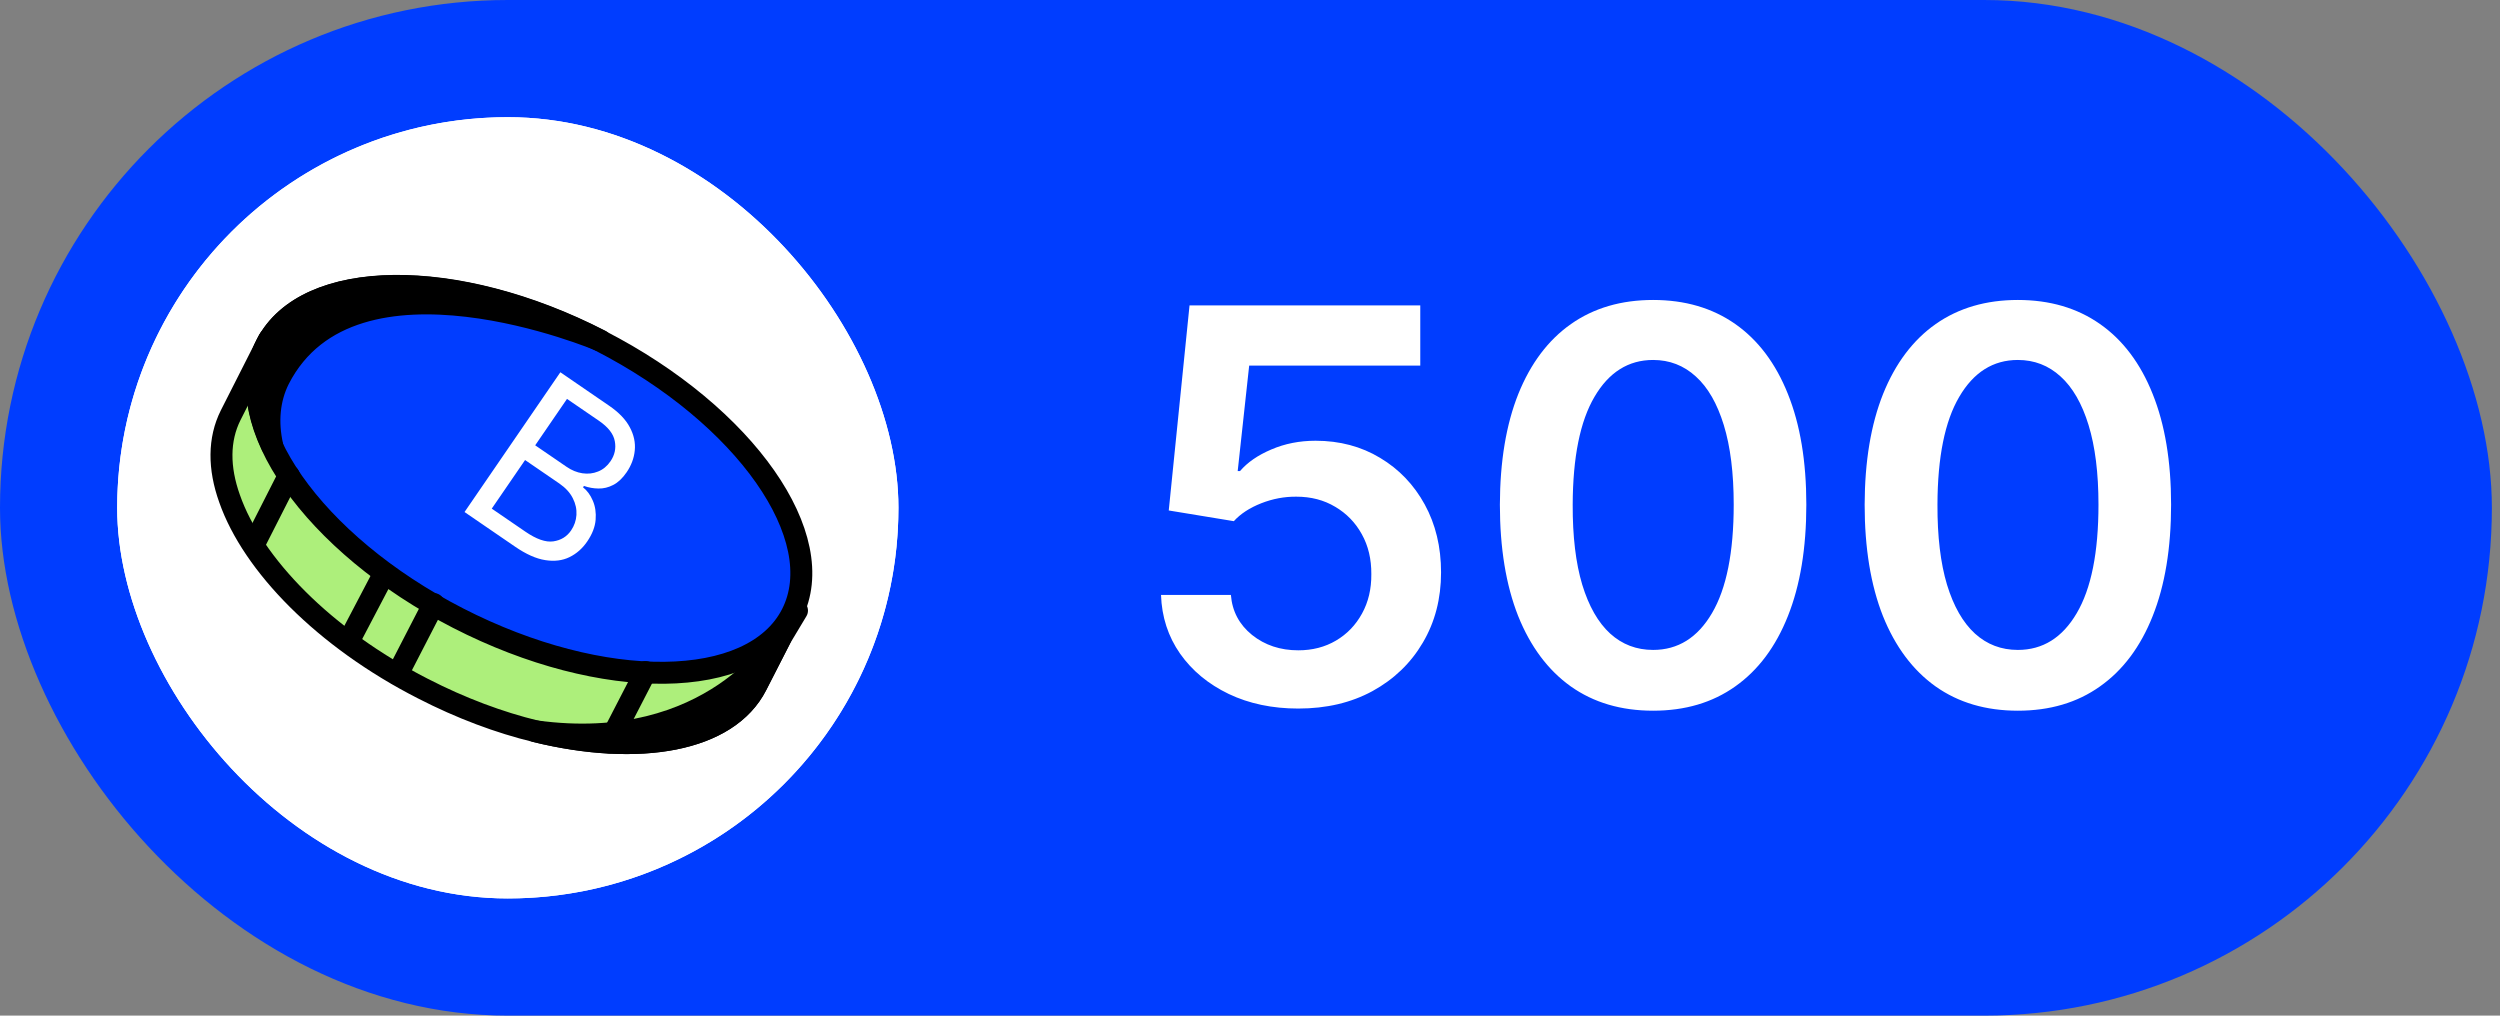
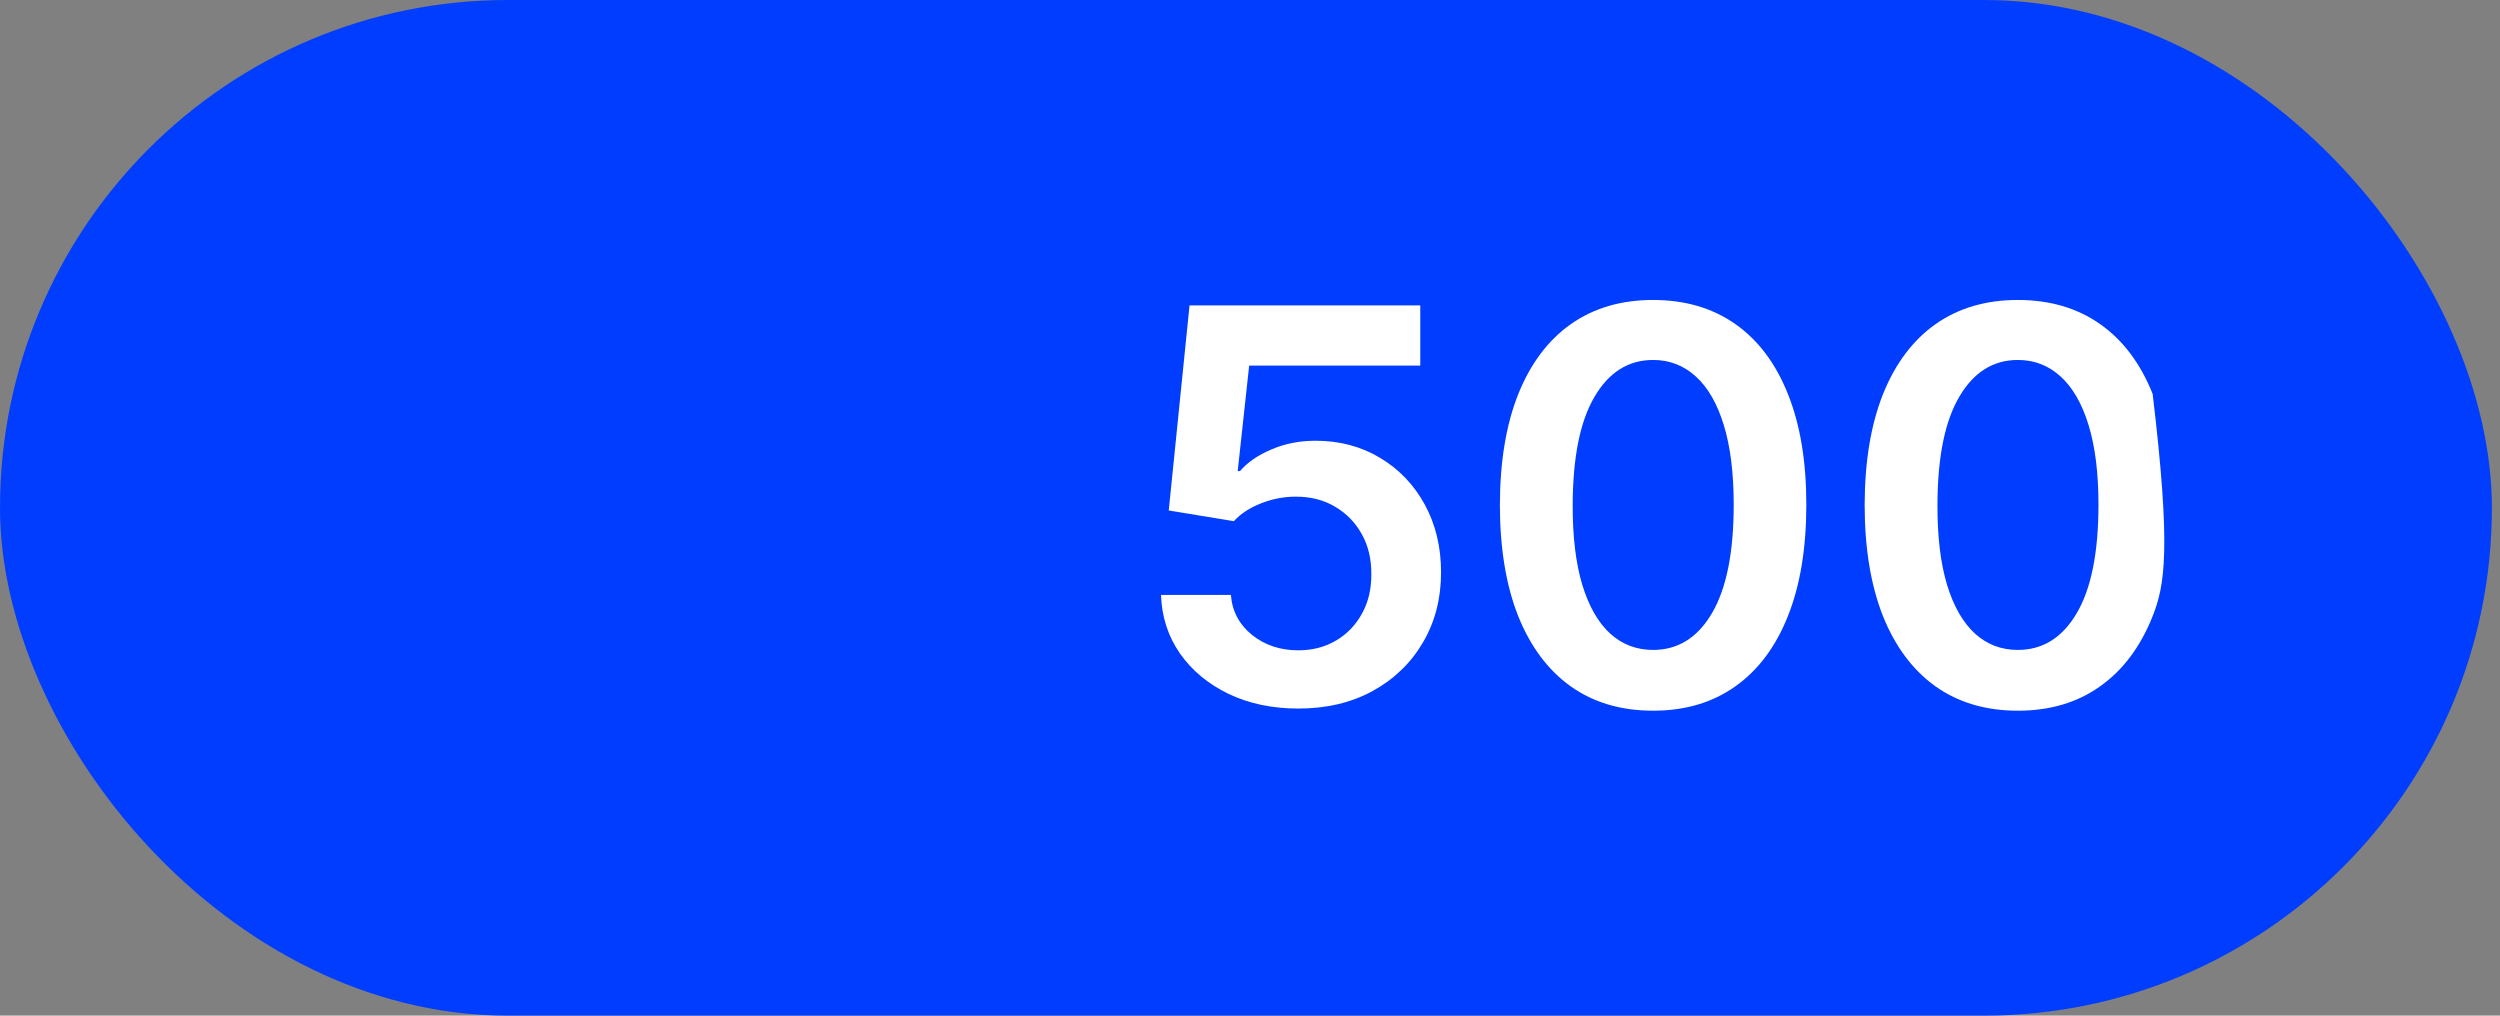
<svg xmlns="http://www.w3.org/2000/svg" width="64" height="26" viewBox="0 0 64 26" fill="none">
  <rect x="0" y="0" width="64" height="26" fill="#808080" stroke="none" />
  <rect width="63.792" height="26" rx="13" fill="#003DFF" />
  <g clip-path="url(#clip0_1435_288)">
-     <rect x="3" y="3" width="20" height="20" rx="10" fill="white" />
    <circle cx="13" cy="13" r="10" fill="white" />
    <path d="M13.716 18.722C12.789 18.497 11.805 18.132 10.822 17.626C8.293 16.334 6.467 14.451 5.877 12.765C5.596 11.979 5.596 11.248 5.905 10.63L6.888 8.691L7.984 9.253C9.698 8.888 12.086 9.31 14.474 10.546C16.834 11.754 18.605 13.468 19.307 15.069L20.403 15.631L19.981 16.334L19.363 17.542C18.633 18.975 16.357 19.368 13.716 18.722Z" fill="#ADEF7B" stroke="black" stroke-width="0.562" stroke-miterlimit="10" stroke-linecap="round" stroke-linejoin="round" />
-     <path d="M13.716 18.722C18.239 19.34 19.981 16.334 19.981 16.334L19.363 17.542C18.633 18.975 16.357 19.369 13.716 18.722Z" fill="black" stroke="black" stroke-width="0.562" stroke-miterlimit="10" stroke-linecap="round" stroke-linejoin="round" />
    <path d="M20.27 15.724C21.276 13.763 19.081 10.629 15.367 8.724C11.653 6.818 7.827 6.863 6.821 8.823C5.815 10.784 8.011 13.918 11.725 15.823C15.438 17.729 19.264 17.684 20.27 15.724Z" fill="#013DFF" stroke="black" stroke-width="0.562" stroke-miterlimit="10" stroke-linecap="round" stroke-linejoin="round" />
    <path d="M7.141 9.704C9.024 6.023 15.373 8.72 15.373 8.72C11.665 6.81 7.843 6.866 6.832 8.804C6.439 9.563 6.523 10.462 6.972 11.418C6.832 10.799 6.888 10.209 7.141 9.704Z" fill="black" stroke="black" stroke-width="0.562" stroke-miterlimit="10" stroke-linecap="round" stroke-linejoin="round" />
-     <path d="M11.103 15.463L10.176 17.261" stroke="black" stroke-width="0.562" stroke-miterlimit="10" stroke-linecap="round" stroke-linejoin="round" />
    <path d="M16.526 17.205L15.598 19.003" stroke="black" stroke-width="0.562" stroke-miterlimit="10" stroke-linecap="round" stroke-linejoin="round" />
    <path d="M9.838 14.676L8.939 16.39" stroke="black" stroke-width="0.562" stroke-miterlimit="10" stroke-linecap="round" stroke-linejoin="round" />
    <path d="M7.394 12.176L6.523 13.89" stroke="black" stroke-width="0.562" stroke-miterlimit="10" stroke-linecap="round" stroke-linejoin="round" />
    <path d="M11.892 13.108L14.345 9.53L15.596 10.388C15.845 10.559 16.021 10.743 16.124 10.94C16.228 11.136 16.27 11.333 16.25 11.532C16.231 11.729 16.161 11.916 16.042 12.09C15.936 12.244 15.822 12.352 15.698 12.415C15.576 12.478 15.451 12.509 15.322 12.506C15.195 12.505 15.071 12.483 14.949 12.44L14.925 12.475C15.03 12.557 15.114 12.671 15.176 12.817C15.239 12.963 15.263 13.126 15.248 13.308C15.233 13.489 15.161 13.675 15.032 13.863C14.909 14.043 14.757 14.176 14.578 14.263C14.398 14.351 14.191 14.376 13.958 14.339C13.725 14.303 13.467 14.188 13.185 13.994L11.892 13.108ZM12.589 13.021L13.449 13.61C13.732 13.804 13.97 13.887 14.164 13.859C14.36 13.831 14.511 13.738 14.619 13.581C14.702 13.459 14.748 13.326 14.757 13.182C14.766 13.036 14.735 12.893 14.663 12.753C14.592 12.612 14.478 12.488 14.322 12.38L13.442 11.777L12.589 13.021ZM13.701 11.4L14.504 11.95C14.635 12.04 14.77 12.095 14.91 12.116C15.051 12.137 15.184 12.122 15.31 12.071C15.437 12.021 15.543 11.933 15.629 11.808C15.737 11.65 15.774 11.479 15.739 11.295C15.706 11.109 15.57 10.935 15.333 10.772L14.515 10.212L13.701 11.4Z" fill="white" />
  </g>
-   <path d="M33.236 18.139C32.574 18.139 31.98 18.015 31.457 17.766C30.933 17.514 30.517 17.17 30.209 16.732C29.904 16.295 29.741 15.794 29.722 15.231H31.511C31.544 15.648 31.725 15.99 32.053 16.255C32.381 16.517 32.776 16.648 33.236 16.648C33.598 16.648 33.919 16.565 34.201 16.399C34.483 16.233 34.705 16.003 34.867 15.708C35.03 15.413 35.109 15.077 35.106 14.699C35.109 14.314 35.028 13.973 34.862 13.675C34.697 13.376 34.469 13.143 34.181 12.974C33.893 12.801 33.561 12.715 33.187 12.715C32.882 12.712 32.582 12.768 32.287 12.884C31.992 13 31.758 13.153 31.586 13.342L29.92 13.068L30.452 7.818H36.359V9.359H31.979L31.685 12.059H31.745C31.934 11.837 32.201 11.653 32.545 11.507C32.89 11.358 33.268 11.283 33.679 11.283C34.295 11.283 34.846 11.429 35.33 11.721C35.813 12.009 36.195 12.407 36.473 12.914C36.751 13.421 36.891 14.001 36.891 14.654C36.891 15.327 36.735 15.927 36.423 16.454C36.115 16.977 35.686 17.39 35.136 17.692C34.589 17.99 33.956 18.139 33.236 18.139ZM42.32 18.194C41.501 18.194 40.798 17.987 40.212 17.572C39.628 17.155 39.179 16.553 38.864 15.768C38.553 14.979 38.397 14.029 38.397 12.919C38.4 11.809 38.558 10.864 38.869 10.085C39.184 9.303 39.633 8.706 40.217 8.295C40.803 7.884 41.504 7.679 42.32 7.679C43.135 7.679 43.836 7.884 44.423 8.295C45.009 8.706 45.458 9.303 45.77 10.085C46.085 10.867 46.242 11.812 46.242 12.919C46.242 14.033 46.085 14.984 45.77 15.773C45.458 16.558 45.009 17.158 44.423 17.572C43.839 17.987 43.138 18.194 42.32 18.194ZM42.32 16.638C42.956 16.638 43.458 16.325 43.826 15.698C44.197 15.068 44.383 14.142 44.383 12.919C44.383 12.11 44.298 11.431 44.129 10.881C43.96 10.331 43.722 9.916 43.413 9.638C43.105 9.356 42.74 9.215 42.32 9.215C41.687 9.215 41.186 9.53 40.818 10.16C40.45 10.786 40.265 11.706 40.261 12.919C40.258 13.731 40.339 14.414 40.505 14.967C40.674 15.521 40.913 15.938 41.221 16.22C41.529 16.499 41.895 16.638 42.32 16.638ZM51.657 18.194C50.839 18.194 50.136 17.987 49.55 17.572C48.966 17.155 48.517 16.553 48.202 15.768C47.891 14.979 47.735 14.029 47.735 12.919C47.738 11.809 47.896 10.864 48.207 10.085C48.522 9.303 48.971 8.706 49.554 8.295C50.141 7.884 50.842 7.679 51.657 7.679C52.473 7.679 53.174 7.884 53.76 8.295C54.347 8.706 54.796 9.303 55.108 10.085C55.423 10.867 55.58 11.812 55.58 12.919C55.58 14.033 55.423 14.984 55.108 15.773C54.796 16.558 54.347 17.158 53.76 17.572C53.177 17.987 52.476 18.194 51.657 18.194ZM51.657 16.638C52.294 16.638 52.796 16.325 53.164 15.698C53.535 15.068 53.721 14.142 53.721 12.919C53.721 12.11 53.636 11.431 53.467 10.881C53.298 10.331 53.059 9.916 52.751 9.638C52.443 9.356 52.078 9.215 51.657 9.215C51.024 9.215 50.524 9.53 50.156 10.16C49.788 10.786 49.602 11.706 49.599 12.919C49.596 13.731 49.677 14.414 49.843 14.967C50.012 15.521 50.251 15.938 50.559 16.22C50.867 16.499 51.233 16.638 51.657 16.638Z" fill="white" />
+   <path d="M33.236 18.139C32.574 18.139 31.98 18.015 31.457 17.766C30.933 17.514 30.517 17.17 30.209 16.732C29.904 16.295 29.741 15.794 29.722 15.231H31.511C31.544 15.648 31.725 15.99 32.053 16.255C32.381 16.517 32.776 16.648 33.236 16.648C33.598 16.648 33.919 16.565 34.201 16.399C34.483 16.233 34.705 16.003 34.867 15.708C35.03 15.413 35.109 15.077 35.106 14.699C35.109 14.314 35.028 13.973 34.862 13.675C34.697 13.376 34.469 13.143 34.181 12.974C33.893 12.801 33.561 12.715 33.187 12.715C32.882 12.712 32.582 12.768 32.287 12.884C31.992 13 31.758 13.153 31.586 13.342L29.92 13.068L30.452 7.818H36.359V9.359H31.979L31.685 12.059H31.745C31.934 11.837 32.201 11.653 32.545 11.507C32.89 11.358 33.268 11.283 33.679 11.283C34.295 11.283 34.846 11.429 35.33 11.721C35.813 12.009 36.195 12.407 36.473 12.914C36.751 13.421 36.891 14.001 36.891 14.654C36.891 15.327 36.735 15.927 36.423 16.454C36.115 16.977 35.686 17.39 35.136 17.692C34.589 17.99 33.956 18.139 33.236 18.139ZM42.32 18.194C41.501 18.194 40.798 17.987 40.212 17.572C39.628 17.155 39.179 16.553 38.864 15.768C38.553 14.979 38.397 14.029 38.397 12.919C38.4 11.809 38.558 10.864 38.869 10.085C39.184 9.303 39.633 8.706 40.217 8.295C40.803 7.884 41.504 7.679 42.32 7.679C43.135 7.679 43.836 7.884 44.423 8.295C45.009 8.706 45.458 9.303 45.77 10.085C46.085 10.867 46.242 11.812 46.242 12.919C46.242 14.033 46.085 14.984 45.77 15.773C45.458 16.558 45.009 17.158 44.423 17.572C43.839 17.987 43.138 18.194 42.32 18.194ZM42.32 16.638C42.956 16.638 43.458 16.325 43.826 15.698C44.197 15.068 44.383 14.142 44.383 12.919C44.383 12.11 44.298 11.431 44.129 10.881C43.96 10.331 43.722 9.916 43.413 9.638C43.105 9.356 42.74 9.215 42.32 9.215C41.687 9.215 41.186 9.53 40.818 10.16C40.45 10.786 40.265 11.706 40.261 12.919C40.258 13.731 40.339 14.414 40.505 14.967C40.674 15.521 40.913 15.938 41.221 16.22C41.529 16.499 41.895 16.638 42.32 16.638ZM51.657 18.194C50.839 18.194 50.136 17.987 49.55 17.572C48.966 17.155 48.517 16.553 48.202 15.768C47.891 14.979 47.735 14.029 47.735 12.919C47.738 11.809 47.896 10.864 48.207 10.085C48.522 9.303 48.971 8.706 49.554 8.295C50.141 7.884 50.842 7.679 51.657 7.679C52.473 7.679 53.174 7.884 53.76 8.295C54.347 8.706 54.796 9.303 55.108 10.085C55.58 14.033 55.423 14.984 55.108 15.773C54.796 16.558 54.347 17.158 53.76 17.572C53.177 17.987 52.476 18.194 51.657 18.194ZM51.657 16.638C52.294 16.638 52.796 16.325 53.164 15.698C53.535 15.068 53.721 14.142 53.721 12.919C53.721 12.11 53.636 11.431 53.467 10.881C53.298 10.331 53.059 9.916 52.751 9.638C52.443 9.356 52.078 9.215 51.657 9.215C51.024 9.215 50.524 9.53 50.156 10.16C49.788 10.786 49.602 11.706 49.599 12.919C49.596 13.731 49.677 14.414 49.843 14.967C50.012 15.521 50.251 15.938 50.559 16.22C50.867 16.499 51.233 16.638 51.657 16.638Z" fill="white" />
  <defs>
    <clipPath id="clip0_1435_288">
-       <rect x="3" y="3" width="20" height="20" rx="10" fill="white" />
-     </clipPath>
+       </clipPath>
  </defs>
</svg>